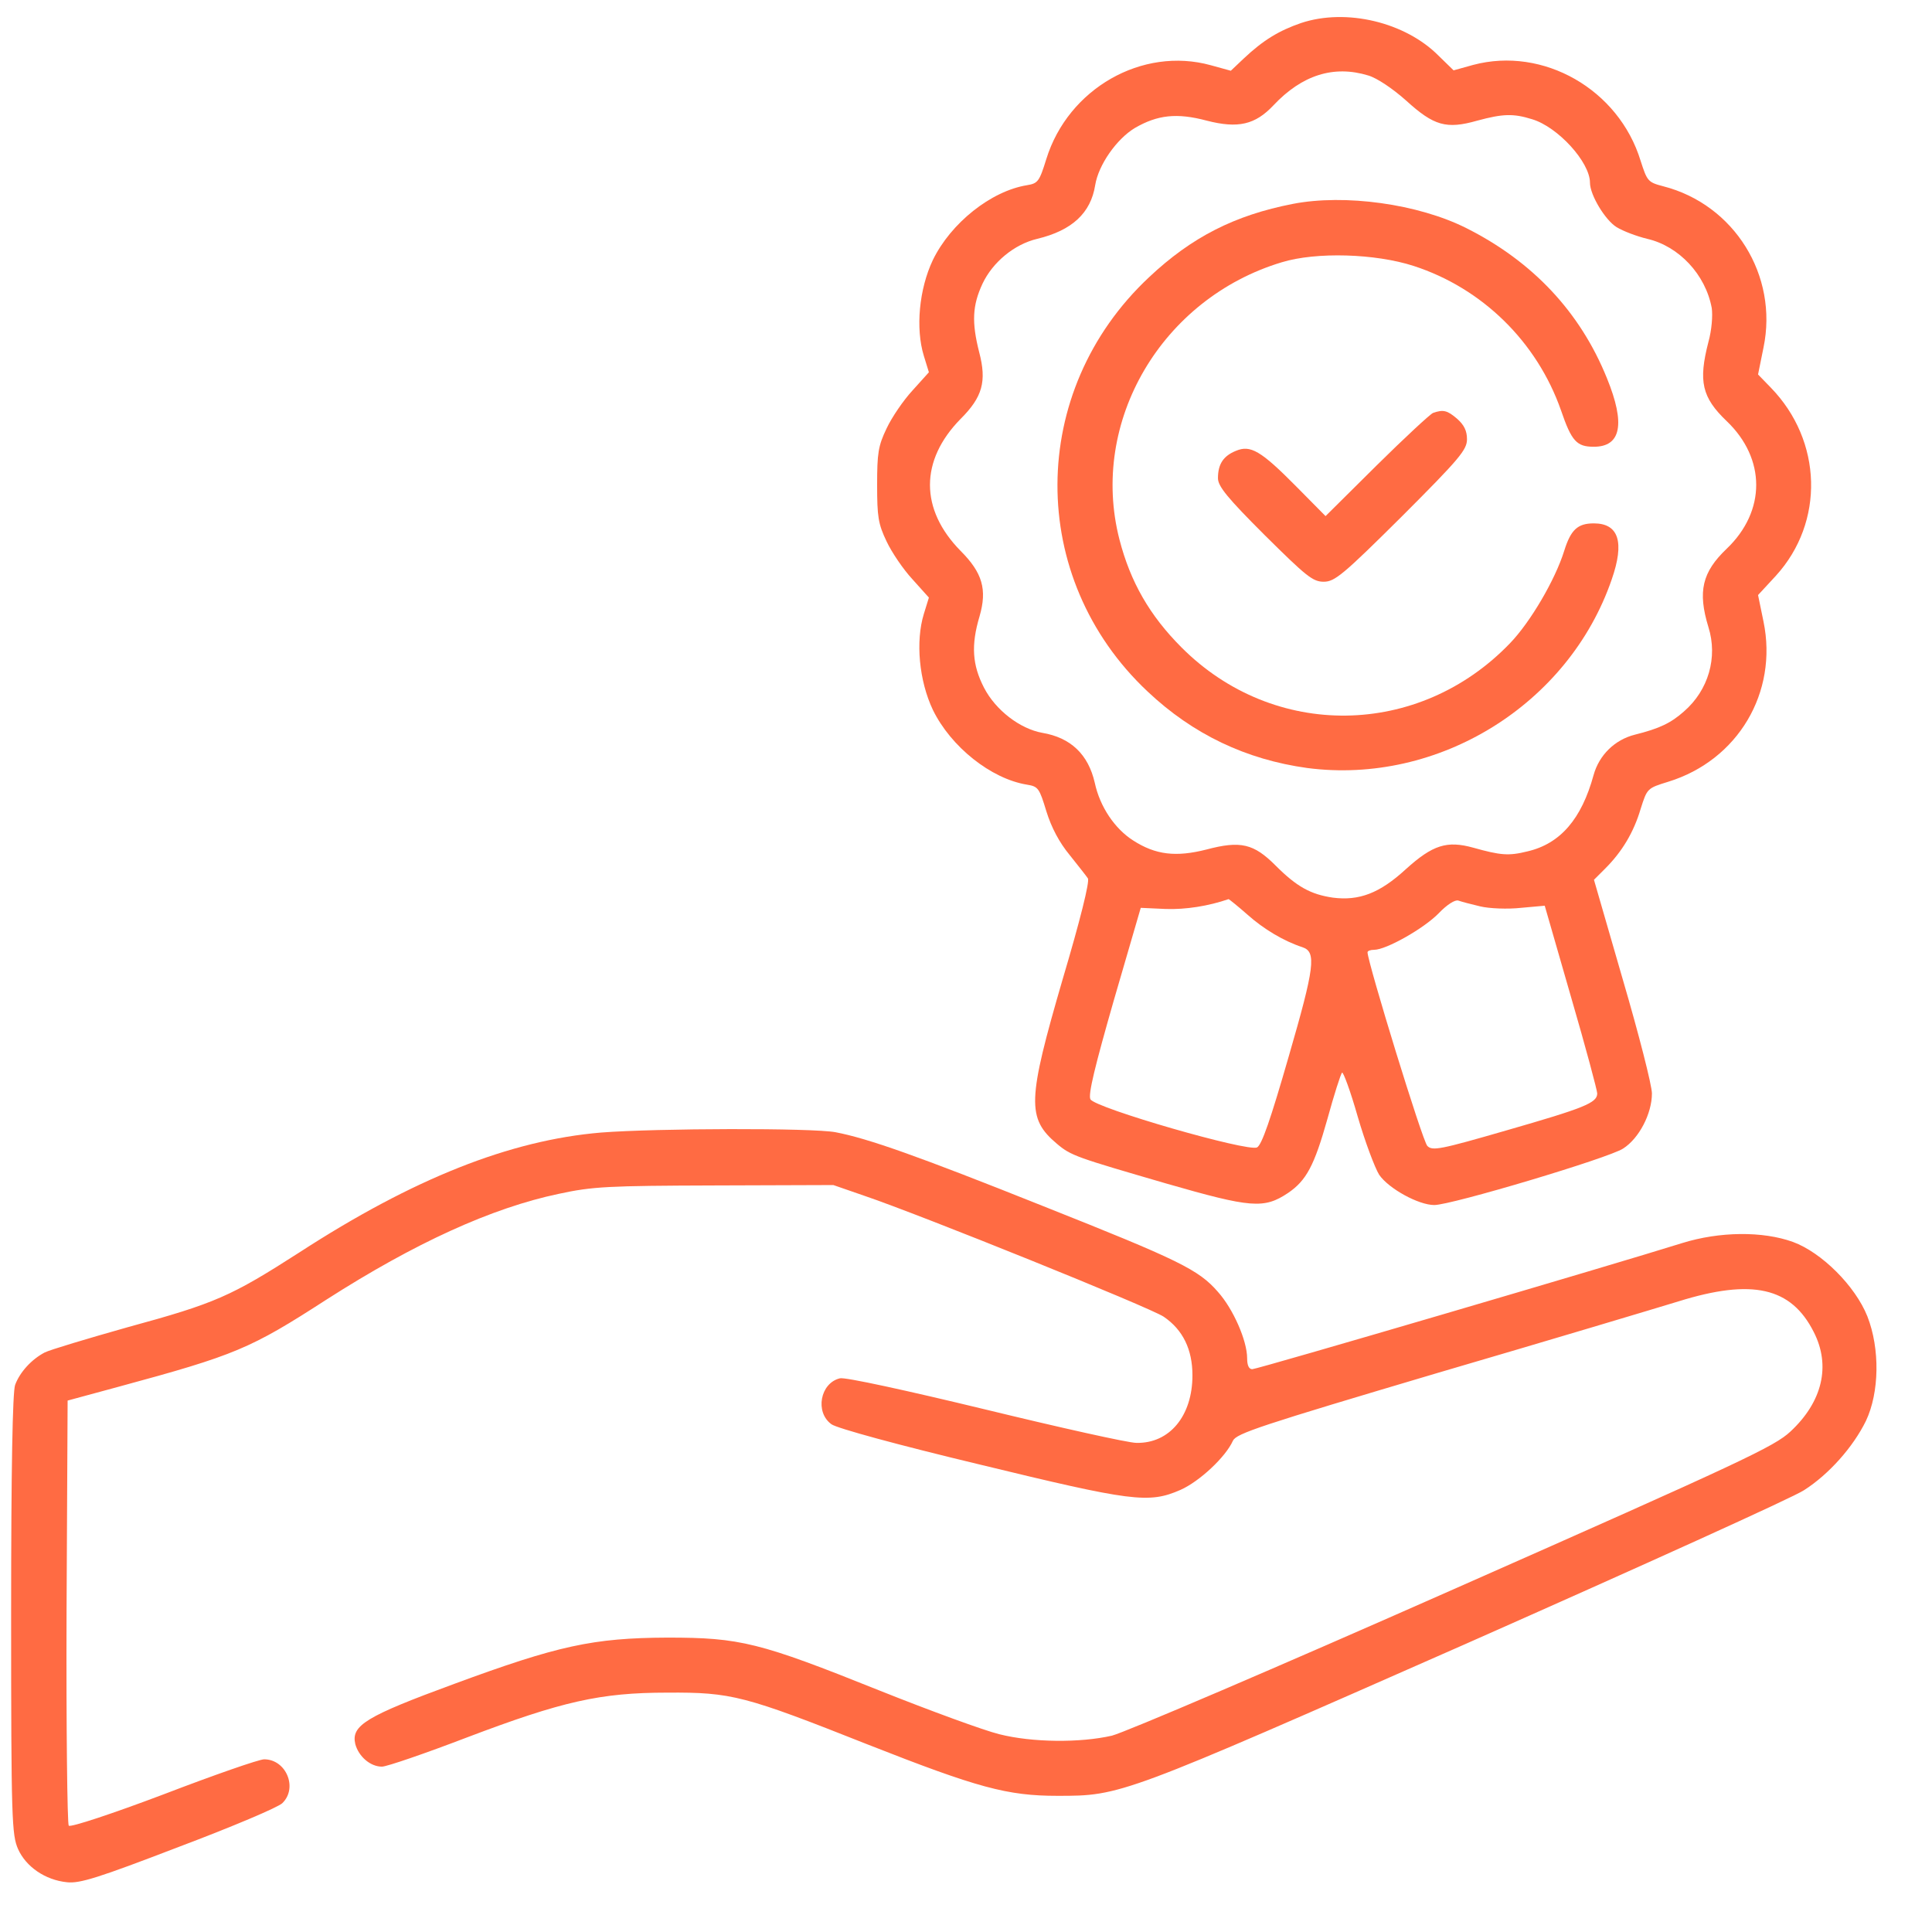
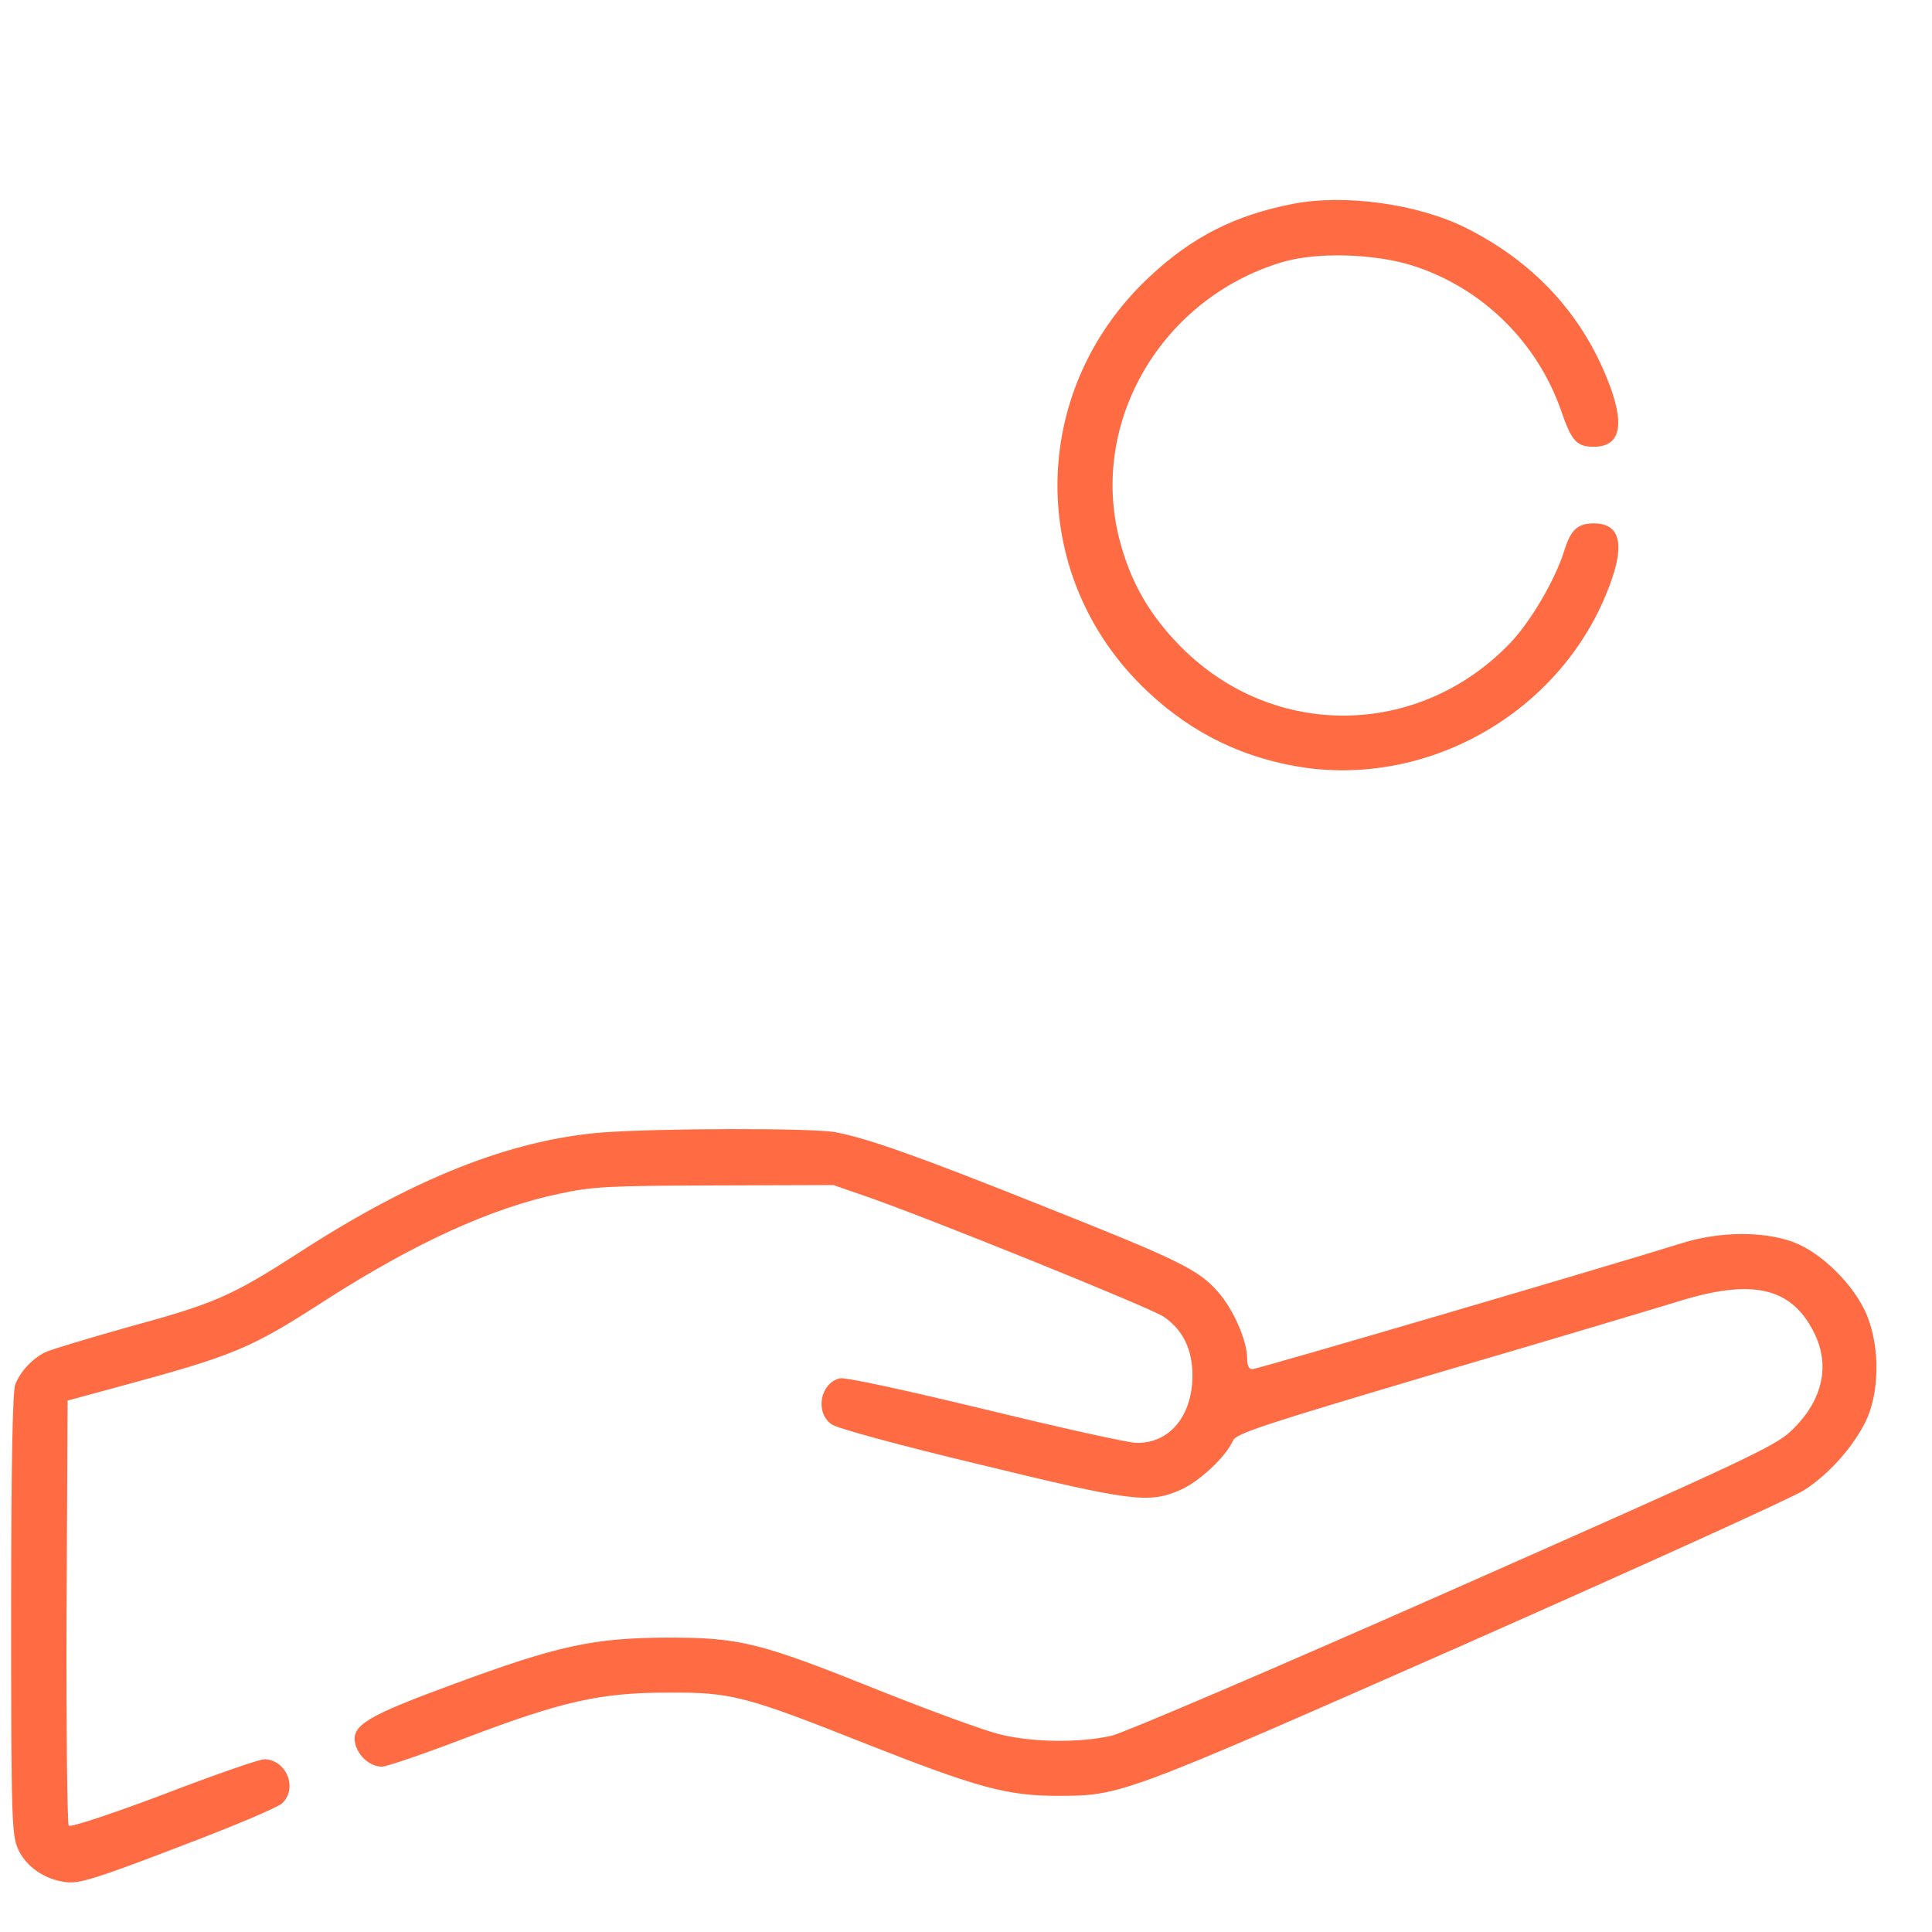
<svg xmlns="http://www.w3.org/2000/svg" width="29" height="29" viewBox="0 0 29 29" fill="none">
-   <path d="M19.531 0.345C19.197 0.46 18.962 0.602 18.666 0.881L18.475 1.062L18.174 0.979C17.145 0.695 16.034 1.33 15.706 2.386C15.601 2.725 15.58 2.753 15.415 2.78C14.874 2.868 14.272 3.349 14.003 3.902C13.795 4.34 13.741 4.931 13.867 5.341L13.943 5.588L13.697 5.861C13.56 6.009 13.385 6.266 13.308 6.431C13.182 6.693 13.166 6.803 13.166 7.279C13.166 7.755 13.182 7.864 13.308 8.127C13.385 8.291 13.56 8.549 13.697 8.696L13.943 8.97L13.867 9.216C13.741 9.627 13.795 10.218 14.003 10.656C14.272 11.208 14.874 11.69 15.415 11.778C15.585 11.805 15.601 11.832 15.706 12.177C15.782 12.423 15.902 12.648 16.056 12.834C16.182 12.993 16.308 13.151 16.329 13.184C16.362 13.222 16.209 13.83 15.952 14.695C15.421 16.517 15.41 16.785 15.864 17.168C16.078 17.349 16.154 17.371 17.506 17.765C18.781 18.132 18.973 18.148 19.334 17.907C19.608 17.721 19.728 17.497 19.925 16.796C20.024 16.435 20.122 16.129 20.144 16.101C20.16 16.079 20.27 16.375 20.379 16.758C20.489 17.136 20.637 17.53 20.702 17.634C20.845 17.842 21.293 18.088 21.529 18.088C21.786 18.088 24.15 17.382 24.364 17.24C24.605 17.086 24.796 16.714 24.796 16.413C24.796 16.293 24.599 15.521 24.358 14.7L23.926 13.206L24.096 13.036C24.347 12.785 24.522 12.495 24.626 12.144C24.725 11.832 24.725 11.832 25.042 11.734C26.088 11.411 26.69 10.393 26.471 9.331L26.389 8.932L26.657 8.642C27.39 7.837 27.357 6.617 26.58 5.818L26.389 5.621L26.471 5.216C26.695 4.137 26.033 3.07 24.966 2.796C24.736 2.736 24.725 2.72 24.626 2.413C24.298 1.341 23.165 0.695 22.114 0.974L21.819 1.056L21.594 0.837C21.096 0.334 20.21 0.12 19.531 0.345ZM20.538 1.133C20.669 1.171 20.905 1.33 21.107 1.51C21.523 1.888 21.709 1.943 22.174 1.811C22.558 1.707 22.716 1.702 22.995 1.789C23.384 1.904 23.866 2.435 23.866 2.742C23.866 2.928 24.096 3.305 24.265 3.409C24.364 3.47 24.566 3.546 24.725 3.585C25.201 3.694 25.601 4.121 25.694 4.624C25.71 4.739 25.694 4.953 25.644 5.133C25.491 5.725 25.546 5.965 25.918 6.321C26.509 6.885 26.509 7.673 25.918 8.237C25.551 8.587 25.48 8.877 25.644 9.413C25.787 9.868 25.644 10.36 25.278 10.678C25.081 10.853 24.911 10.935 24.539 11.028C24.238 11.104 24.003 11.334 23.92 11.635C23.74 12.292 23.422 12.664 22.93 12.779C22.645 12.85 22.525 12.839 22.114 12.724C21.72 12.615 21.507 12.681 21.102 13.047C20.708 13.409 20.401 13.524 20.007 13.474C19.673 13.425 19.465 13.31 19.148 12.993C18.82 12.664 18.623 12.615 18.108 12.752C17.654 12.867 17.347 12.834 17.008 12.615C16.734 12.44 16.51 12.111 16.433 11.75C16.335 11.323 16.072 11.072 15.645 11C15.311 10.94 14.945 10.661 14.77 10.322C14.595 9.982 14.573 9.687 14.704 9.249C14.819 8.85 14.748 8.598 14.419 8.269C13.806 7.646 13.806 6.912 14.419 6.288C14.748 5.96 14.813 5.725 14.698 5.287C14.584 4.838 14.595 4.586 14.748 4.258C14.901 3.935 15.224 3.667 15.569 3.585C16.094 3.459 16.373 3.196 16.439 2.78C16.488 2.474 16.762 2.085 17.035 1.921C17.375 1.724 17.665 1.691 18.114 1.811C18.584 1.932 18.841 1.872 19.115 1.581C19.542 1.127 20.018 0.974 20.538 1.133ZM18.727 13.731C18.967 13.945 19.268 14.126 19.553 14.219C19.761 14.29 19.734 14.514 19.345 15.855C19.071 16.807 18.94 17.185 18.869 17.223C18.732 17.294 16.439 16.632 16.368 16.501C16.329 16.435 16.439 15.992 16.718 15.018L17.123 13.627L17.495 13.644C17.796 13.655 18.141 13.6 18.442 13.496C18.447 13.496 18.579 13.6 18.727 13.731ZM22.218 13.605C22.355 13.638 22.634 13.649 22.831 13.627L23.187 13.595L23.581 14.963C23.8 15.713 23.975 16.369 23.975 16.413C23.975 16.555 23.778 16.632 22.618 16.966C21.616 17.256 21.501 17.278 21.425 17.201C21.354 17.136 20.533 14.459 20.527 14.295C20.527 14.273 20.571 14.257 20.626 14.257C20.806 14.257 21.37 13.939 21.594 13.71C21.72 13.578 21.841 13.502 21.89 13.518C21.934 13.534 22.081 13.573 22.218 13.605Z" fill="#FF6B43" />
  <path d="M19.403 3.061C18.533 3.231 17.887 3.559 17.247 4.162C15.424 5.869 15.413 8.677 17.225 10.379C17.909 11.025 18.708 11.402 19.622 11.528C21.592 11.785 23.546 10.576 24.192 8.699C24.389 8.135 24.296 7.856 23.924 7.856C23.683 7.856 23.579 7.949 23.48 8.266C23.344 8.704 22.971 9.339 22.665 9.656C21.297 11.079 19.119 11.107 17.734 9.717C17.258 9.24 16.968 8.737 16.803 8.097C16.349 6.329 17.438 4.479 19.239 3.937C19.759 3.778 20.645 3.806 21.22 3.992C22.249 4.326 23.07 5.13 23.431 6.159C23.59 6.624 23.667 6.706 23.924 6.706C24.334 6.706 24.4 6.362 24.121 5.678C23.721 4.687 23.01 3.926 22.008 3.423C21.286 3.061 20.186 2.908 19.403 3.061Z" fill="#FF6B43" />
-   <path d="M21.511 6.198C21.468 6.215 21.084 6.571 20.663 6.987L19.897 7.747L19.459 7.304C18.923 6.762 18.769 6.675 18.55 6.768C18.364 6.844 18.282 6.965 18.282 7.178C18.282 7.299 18.424 7.474 18.983 8.032C19.607 8.65 19.705 8.732 19.869 8.732C20.034 8.732 20.154 8.634 21.041 7.753C21.911 6.883 22.02 6.751 22.02 6.593C22.02 6.467 21.977 6.379 21.872 6.286C21.725 6.16 21.665 6.144 21.511 6.198Z" fill="#FF6B43" />
  <path d="M9.022 17C7.654 17.115 6.204 17.69 4.491 18.801C3.467 19.458 3.237 19.562 1.913 19.923C1.311 20.093 0.747 20.262 0.671 20.301C0.473 20.405 0.298 20.596 0.227 20.788C0.189 20.892 0.167 22.035 0.167 24.236C0.167 27.328 0.178 27.541 0.271 27.755C0.391 28.023 0.681 28.22 1.004 28.253C1.196 28.275 1.475 28.187 2.685 27.722C3.484 27.421 4.184 27.125 4.239 27.065C4.474 26.835 4.294 26.408 3.965 26.408C3.889 26.408 3.21 26.644 2.455 26.934C1.688 27.224 1.059 27.432 1.032 27.404C1.01 27.383 0.993 25.932 0.999 24.192L1.015 21.023L1.782 20.815C3.538 20.339 3.757 20.246 4.901 19.507C6.226 18.659 7.375 18.133 8.387 17.92C8.896 17.81 9.121 17.799 10.73 17.794L12.509 17.788L12.968 17.947C13.811 18.232 17.265 19.627 17.467 19.764C17.757 19.961 17.899 20.257 17.899 20.645C17.899 21.253 17.555 21.669 17.057 21.658C16.936 21.658 15.907 21.428 14.78 21.154C13.625 20.875 12.678 20.667 12.607 20.689C12.312 20.76 12.229 21.198 12.481 21.379C12.563 21.439 13.488 21.691 14.698 21.981C16.996 22.539 17.243 22.572 17.719 22.364C18.003 22.238 18.398 21.871 18.507 21.625C18.562 21.516 18.907 21.401 21.583 20.607C23.247 20.12 24.872 19.633 25.195 19.534C26.3 19.19 26.886 19.321 27.225 19.994C27.483 20.498 27.357 21.04 26.875 21.488C26.634 21.713 26.158 21.937 21.824 23.853C19.142 25.04 16.887 26.003 16.69 26.053C16.214 26.162 15.497 26.157 14.999 26.031C14.774 25.976 13.964 25.68 13.198 25.374C11.398 24.652 11.113 24.581 10.018 24.581C8.902 24.586 8.376 24.701 6.817 25.276C5.492 25.763 5.268 25.899 5.333 26.179C5.383 26.365 5.558 26.518 5.733 26.518C5.804 26.518 6.379 26.321 7.008 26.08C8.437 25.538 9.011 25.407 10.018 25.407C10.982 25.401 11.173 25.451 13.034 26.189C14.676 26.835 15.119 26.956 15.874 26.956C16.827 26.956 16.827 26.956 22.004 24.674C24.637 23.508 26.924 22.473 27.078 22.369C27.455 22.129 27.817 21.718 28.008 21.329C28.21 20.903 28.221 20.246 28.03 19.759C27.849 19.305 27.346 18.801 26.913 18.642C26.459 18.478 25.813 18.484 25.25 18.659C24.204 18.987 18.874 20.552 18.797 20.552C18.748 20.552 18.72 20.498 18.72 20.388C18.72 20.125 18.512 19.649 18.282 19.392C17.992 19.058 17.702 18.916 15.65 18.101C13.773 17.351 13.028 17.088 12.541 16.995C12.191 16.929 9.86 16.935 9.022 17Z" fill="#FF6B43" />
</svg>